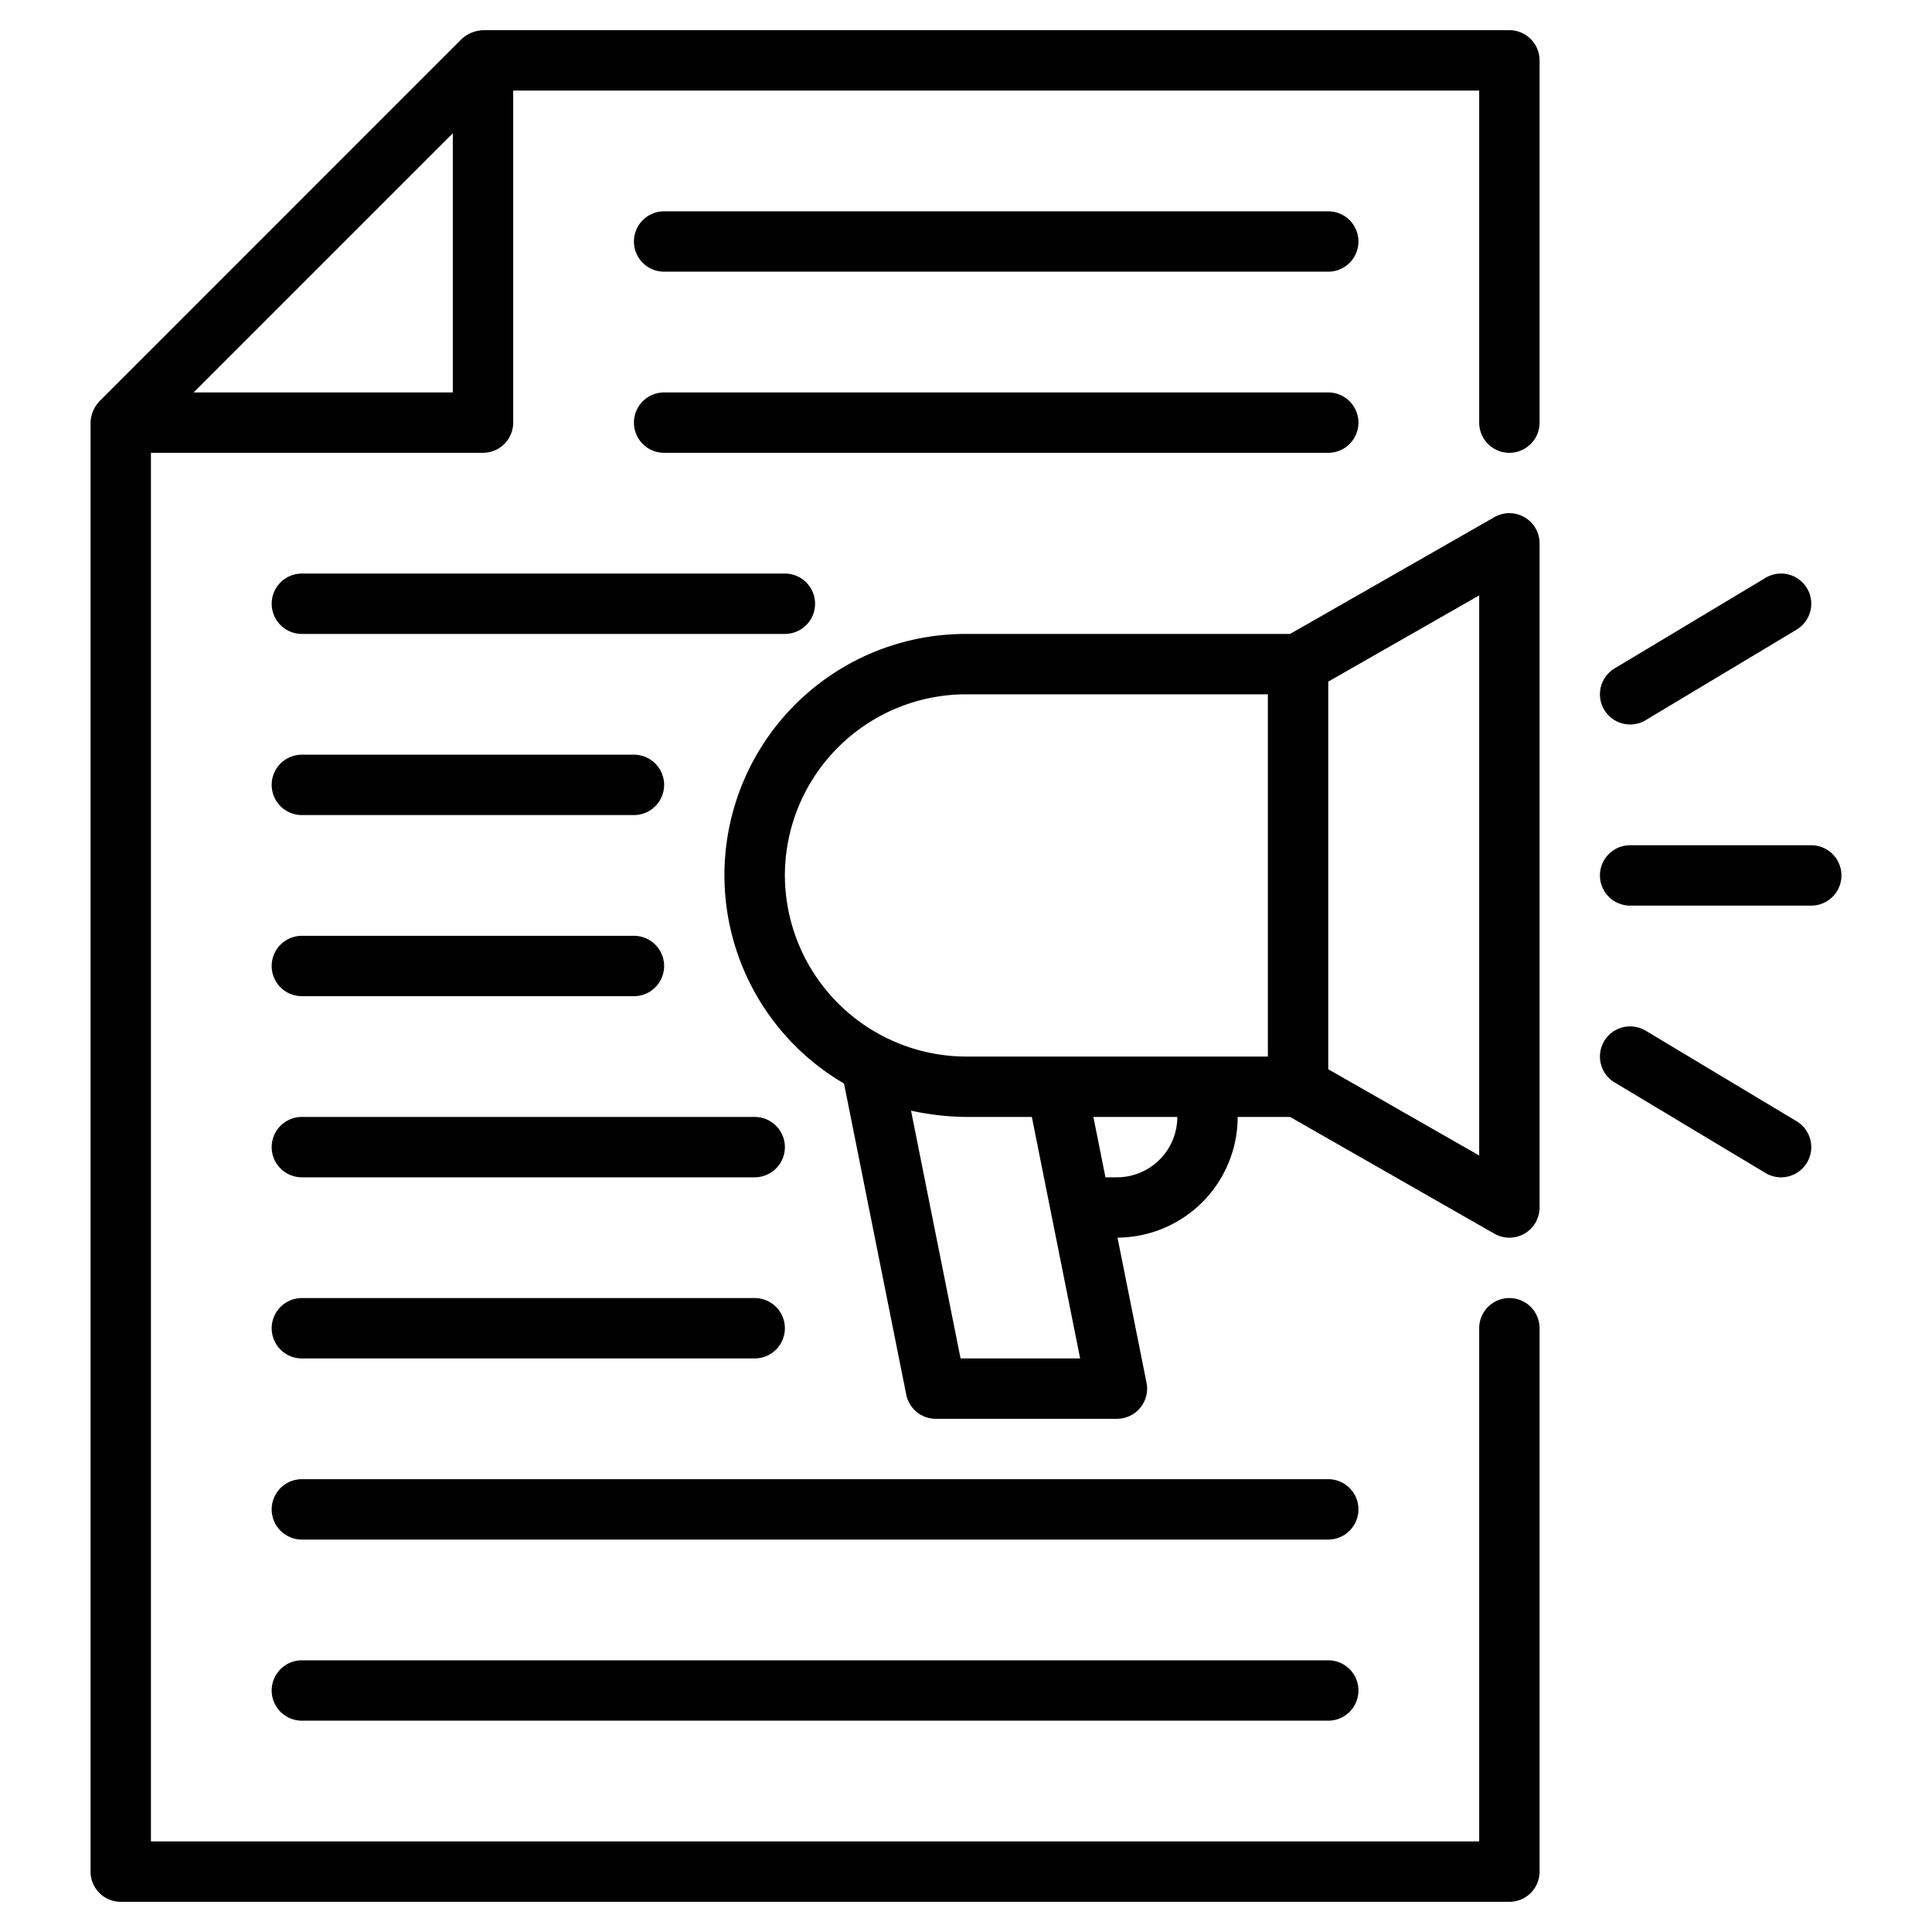
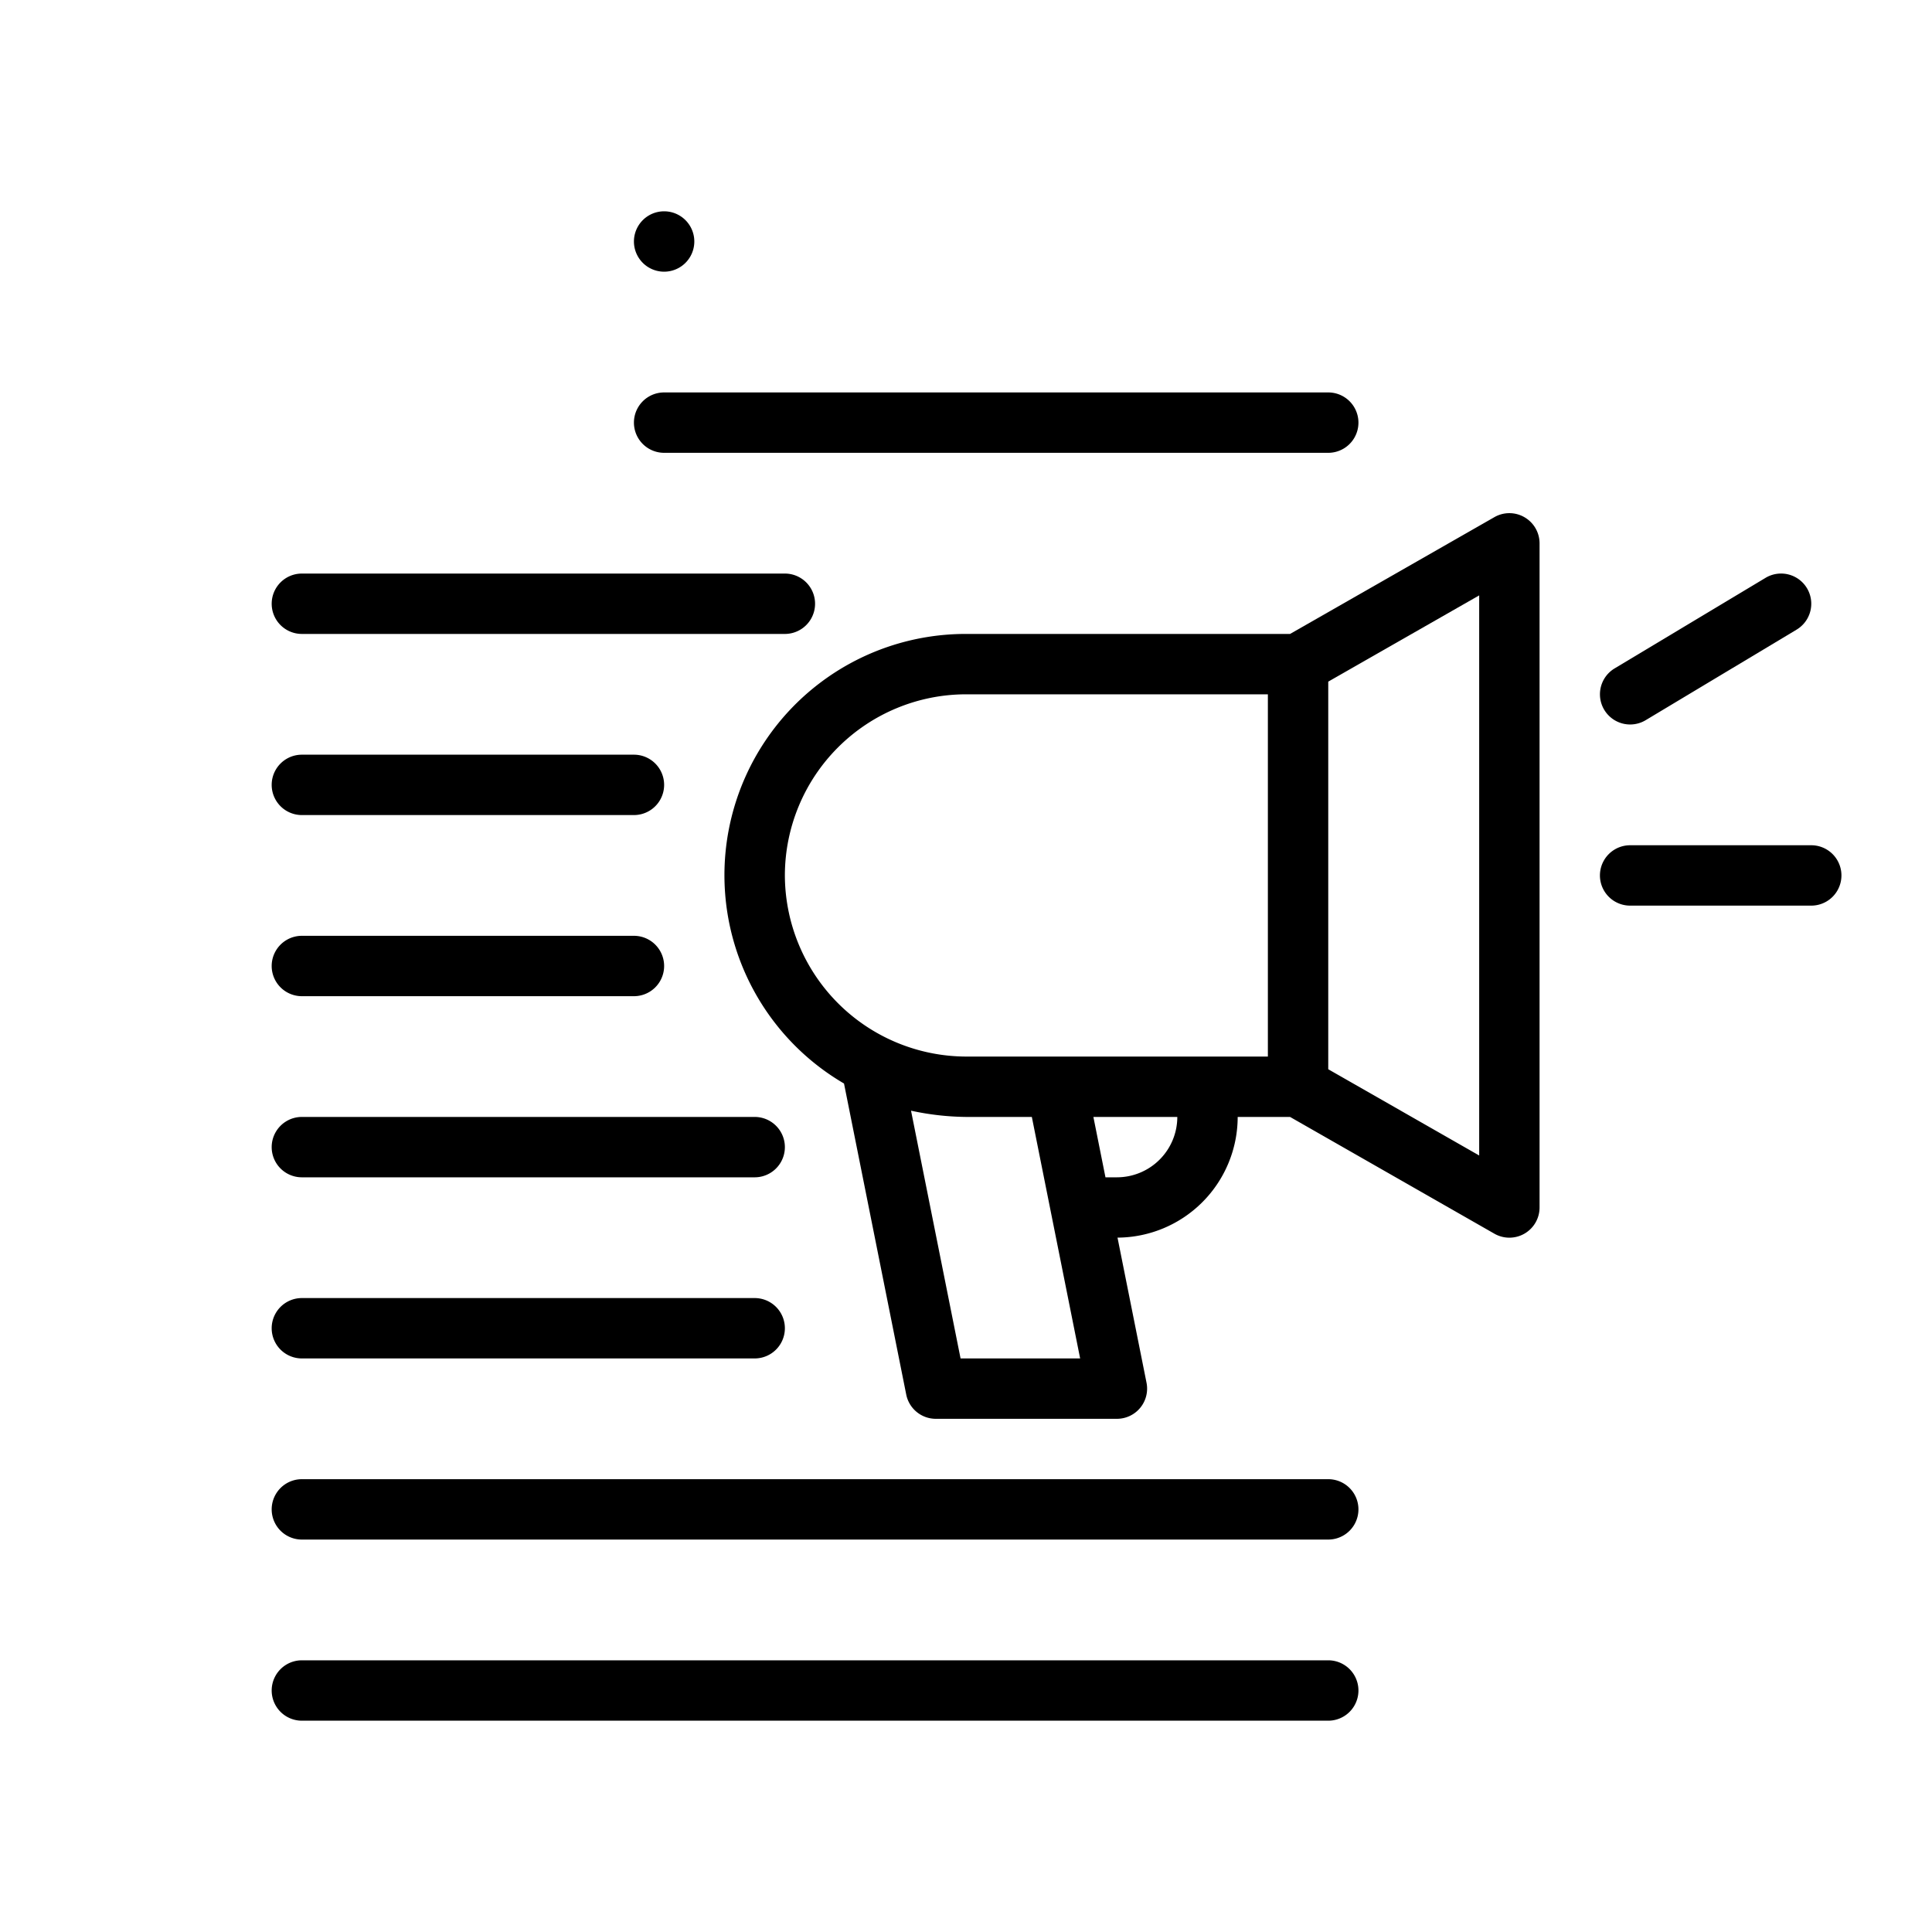
<svg xmlns="http://www.w3.org/2000/svg" viewBox="0 0 64 64" width="512" height="512">
  <g id="File_Advertising" data-name="File Advertising">
-     <path d="M50,1H16a1.109,1.109,0,0,0-.706.292l-.002.001L3.293,13.293l-.002.002A1.085,1.085,0,0,0,3,14V62a1,1,0,0,0,1,1H50a1,1,0,0,0,1-1V44a1,1,0,0,0-2,0V61H5V15H16a1,1,0,0,0,1-1V3H49V14a1,1,0,0,0,2,0V2A1,1,0,0,0,50,1ZM15,13H6.414L15,4.414Z" />
    <path d="M50.502,17.135a.997.997,0,0,0-.998-.004L42.735,21H32a7.992,7.992,0,0,0-4.041,14.893L30.02,46.196A1,1,0,0,0,31,47h6a1,1,0,0,0,.98-1.196l-.961-4.806A4.003,4.003,0,0,0,41,37h1.735l6.769,3.868A1,1,0,0,0,51,40V18A.999.999,0,0,0,50.502,17.135ZM26,29a6.007,6.007,0,0,1,6-6H42V35H32A6.021,6.021,0,0,1,26,29Zm5.82,16-1.641-8.207A9.008,9.008,0,0,0,32,37h2.181l1.6,8ZM37,39h-.38l-.4-2H39A2.002,2.002,0,0,1,37,39Zm12-.723L44,35.42V22.58l5-2.857Z" />
-     <path d="M22,9H44a1,1,0,0,0,0-2H22a1,1,0,0,0,0,2Z" />
+     <path d="M22,9a1,1,0,0,0,0-2H22a1,1,0,0,0,0,2Z" />
    <path d="M22,15H44a1,1,0,0,0,0-2H22a1,1,0,0,0,0,2Z" />
    <path d="M9,20a1,1,0,0,0,1,1H26a1,1,0,0,0,0-2H10A1,1,0,0,0,9,20Z" />
    <path d="M10,27H21a1,1,0,0,0,0-2H10a1,1,0,0,0,0,2Z" />
    <path d="M10,33H21a1,1,0,0,0,0-2H10a1,1,0,0,0,0,2Z" />
    <path d="M10,39H25a1,1,0,0,0,0-2H10a1,1,0,0,0,0,2Z" />
    <path d="M10,45H25a1,1,0,0,0,0-2H10a1,1,0,0,0,0,2Z" />
    <path d="M44,49H10a1,1,0,0,0,0,2H44a1,1,0,0,0,0-2Z" />
    <path d="M44,55H10a1,1,0,0,0,0,2H44a1,1,0,0,0,0-2Z" />
    <path d="M60,28H54a1,1,0,0,0,0,2h6a1,1,0,0,0,0-2Z" />
    <path d="M54.515,23.857l5-3a1,1,0,0,0-1.029-1.715l-5,3a1,1,0,1,0,1.029,1.715Z" />
-     <path d="M59.515,37.143l-5-3a1,1,0,1,0-1.029,1.715l5,3a1,1,0,0,0,1.029-1.715Z" />
  </g>
</svg>